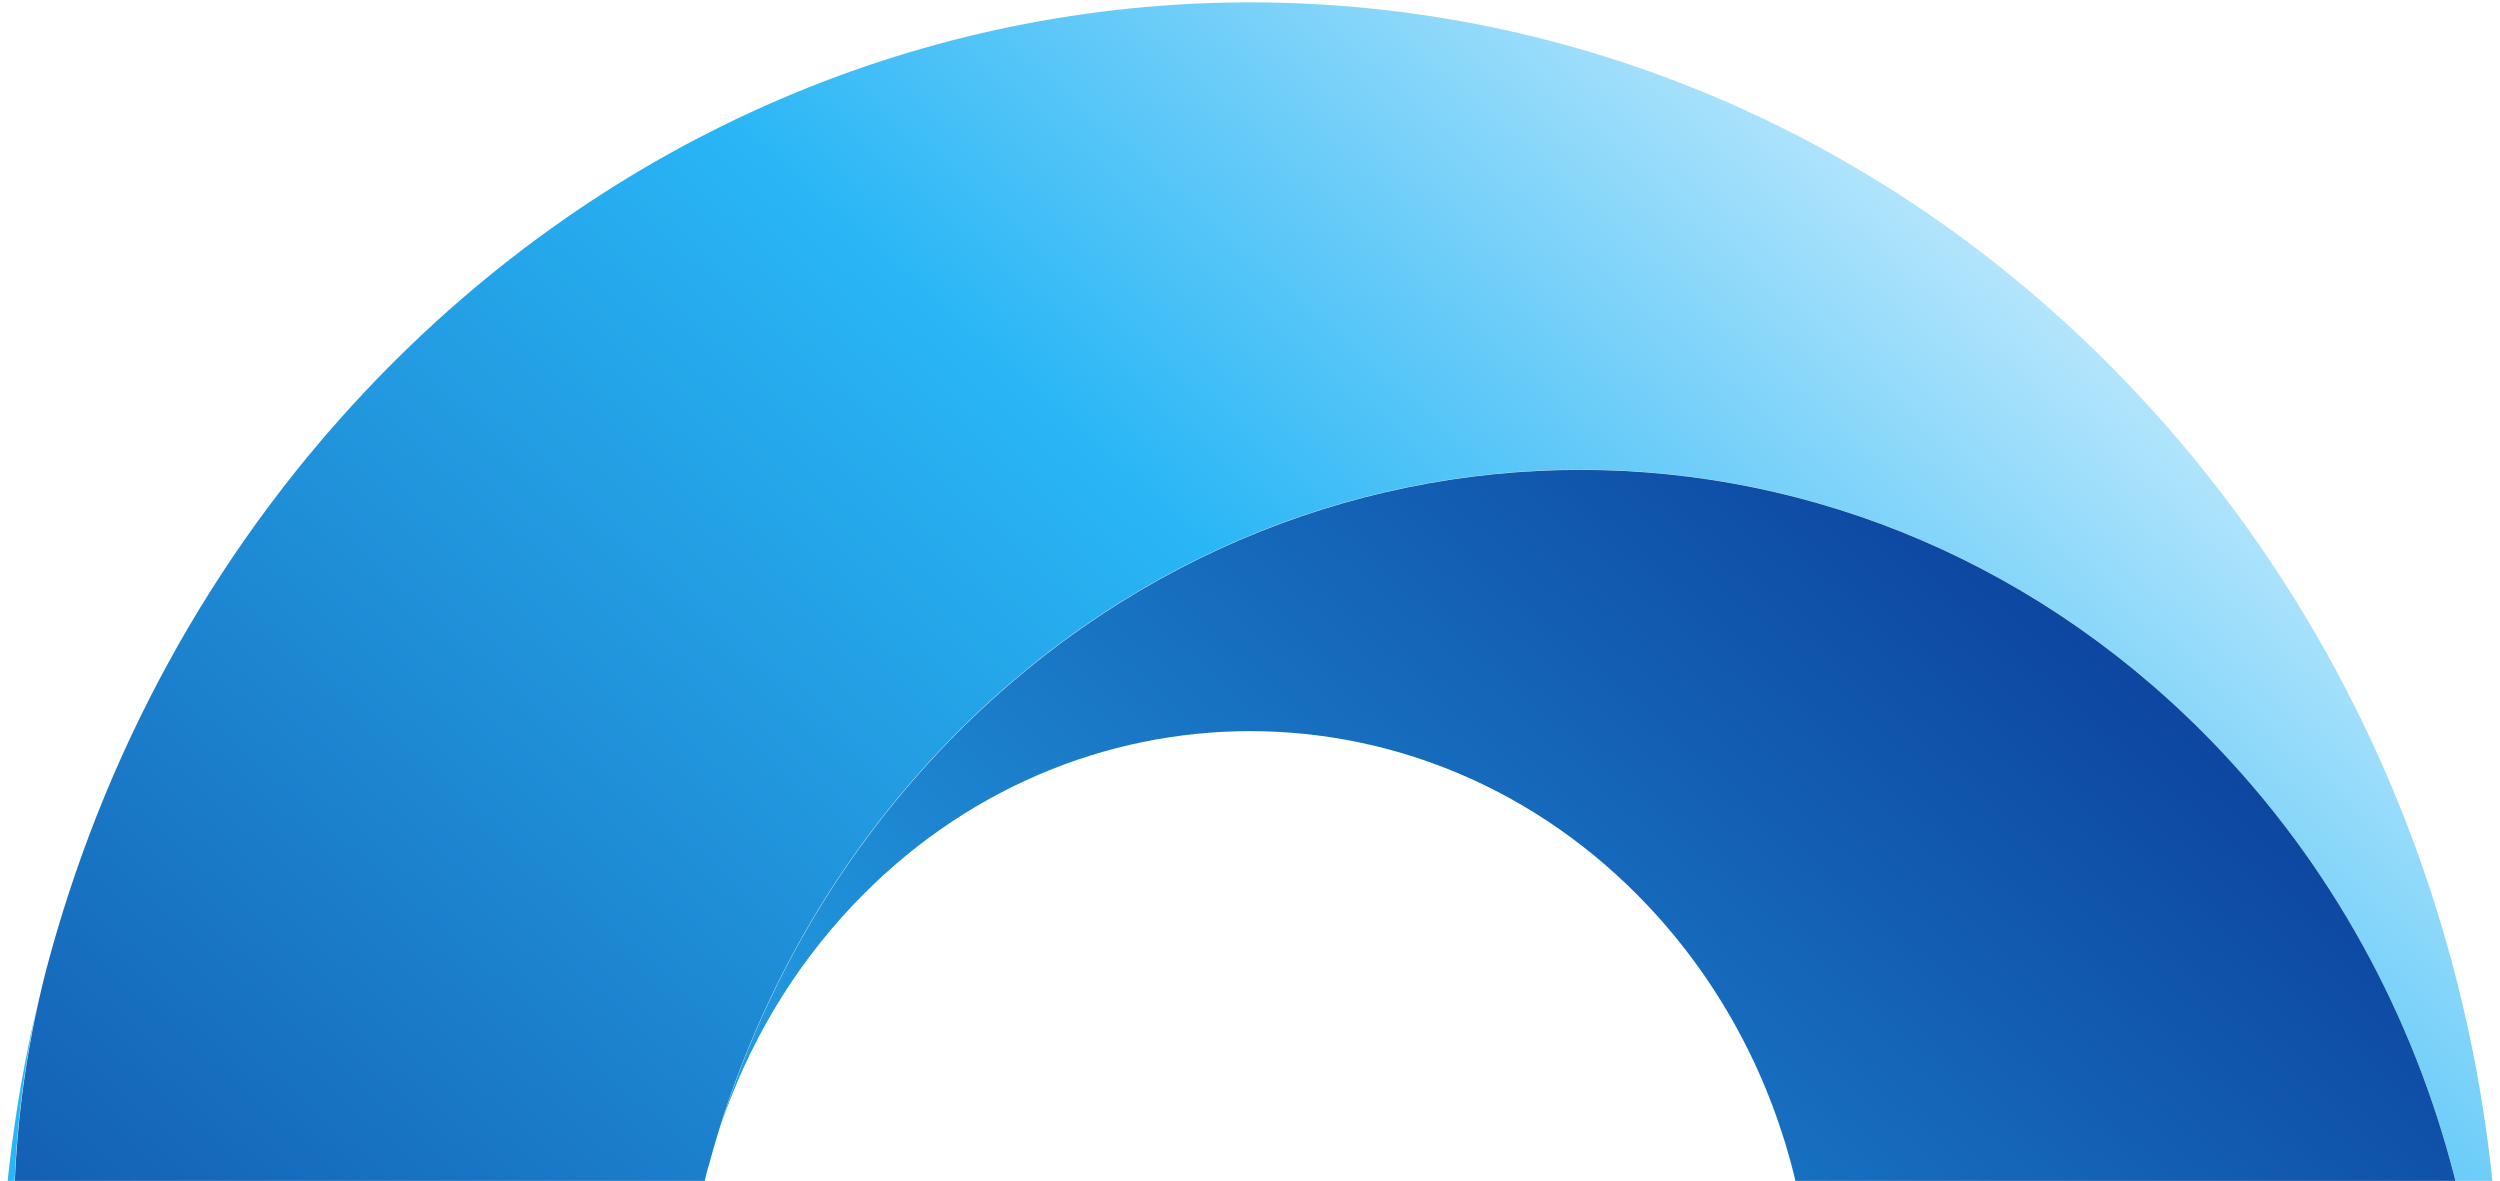
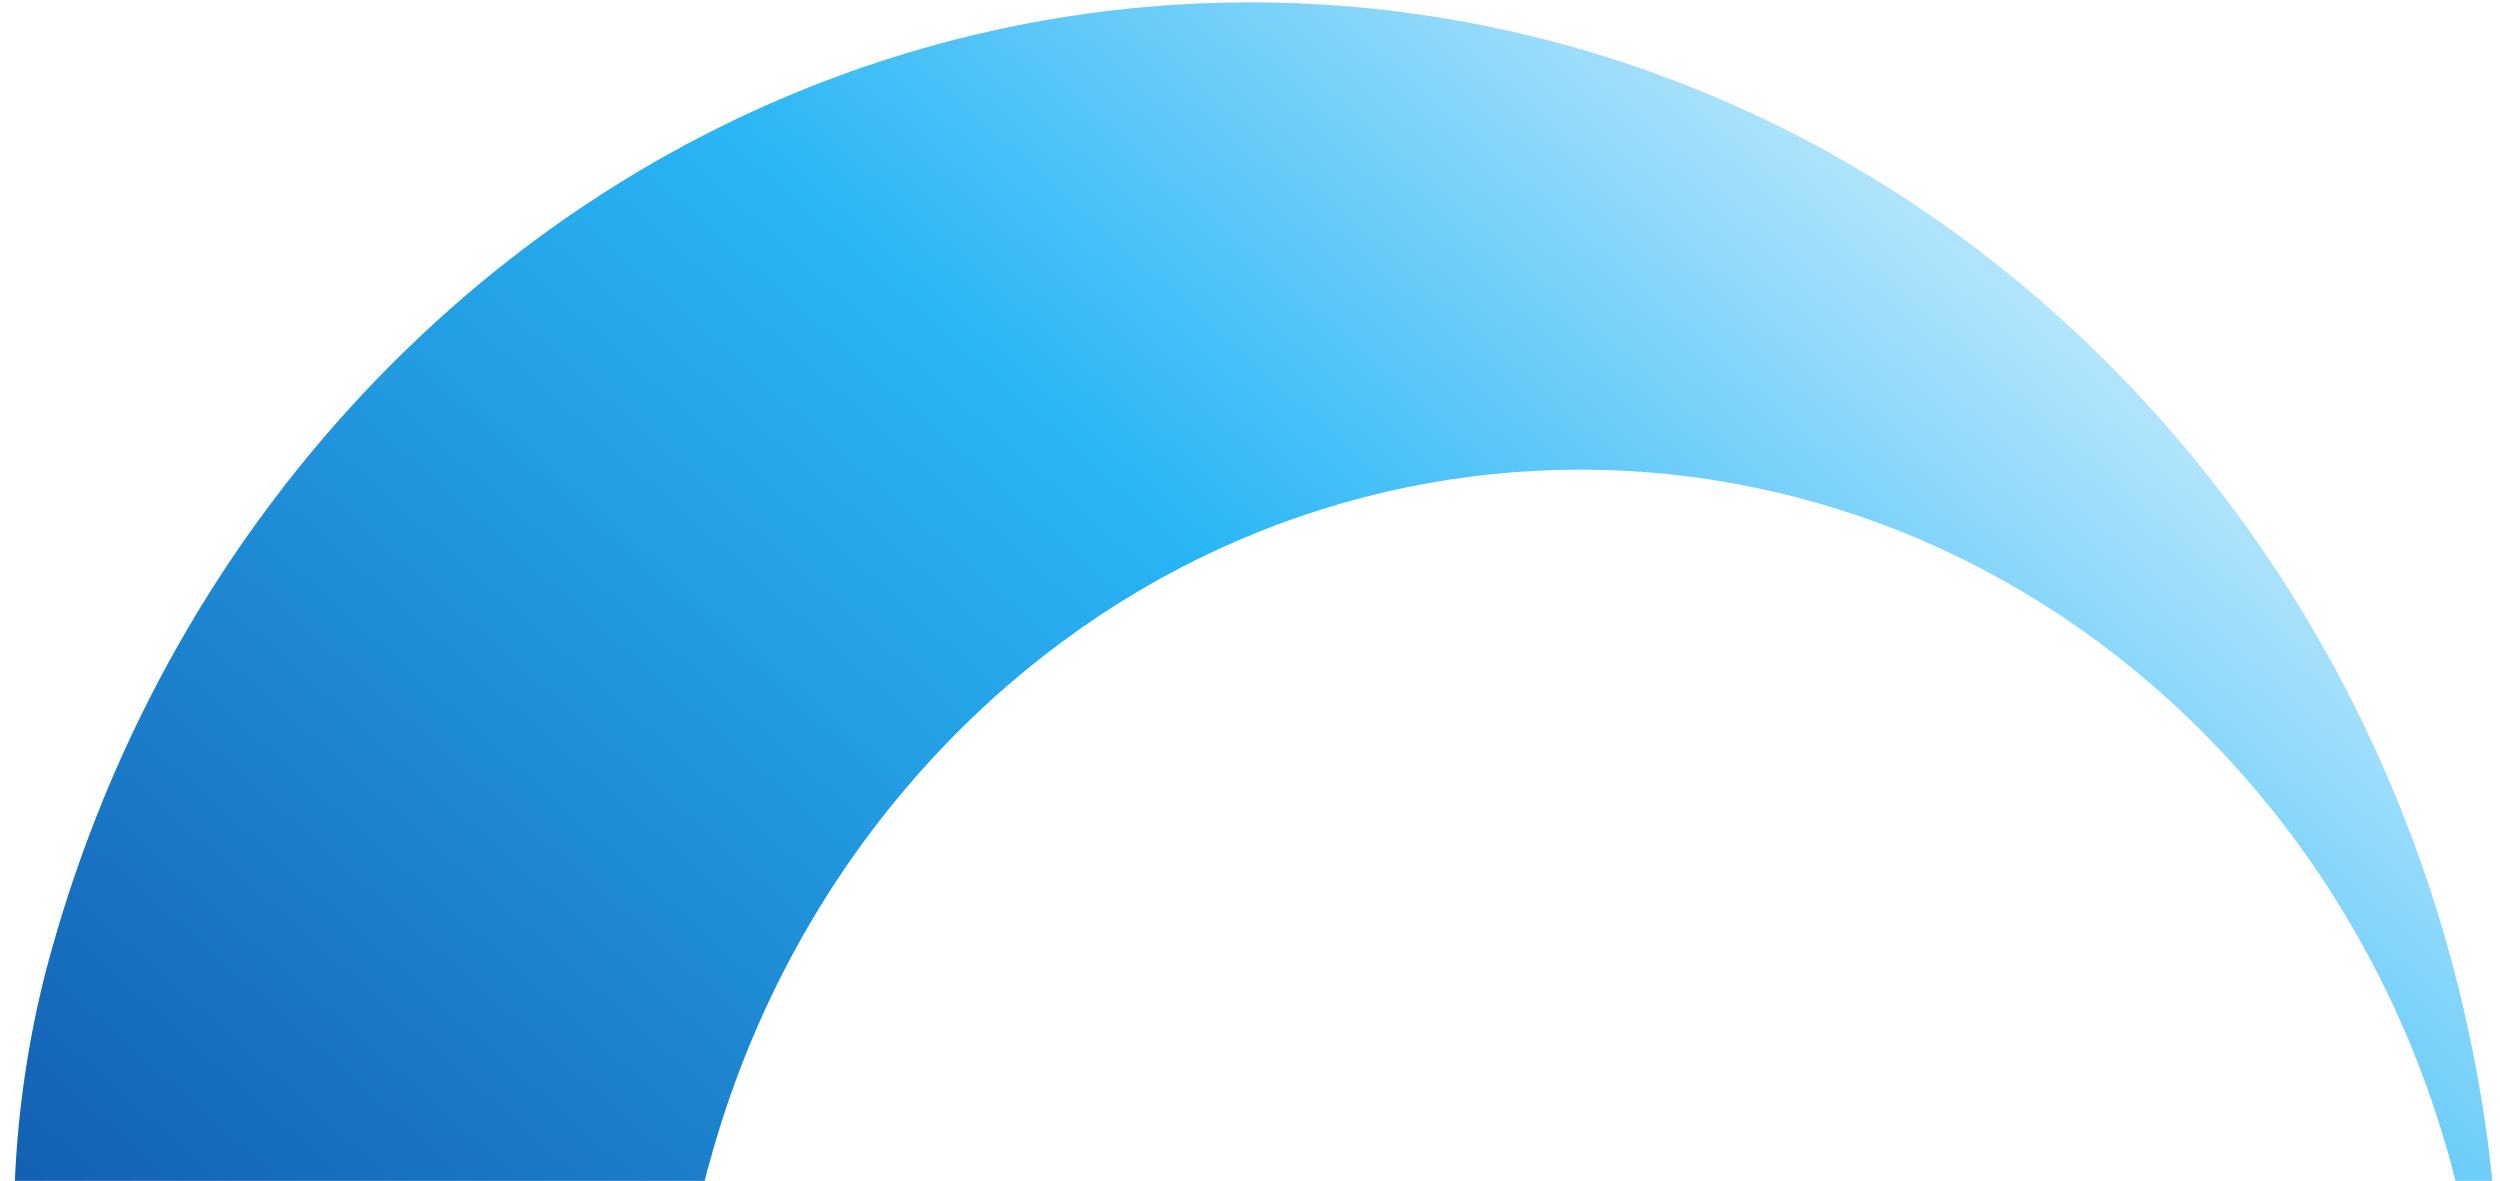
<svg xmlns="http://www.w3.org/2000/svg" width="976" height="461" viewBox="0 0 976 461" fill="none">
  <path d="M18.034 378.603C-14.419 504.346 15.796 644.415 108.937 743.147C247.099 889.604 471.171 889.604 609.333 743.147C649.62 700.442 678.113 650.072 694.899 596.508C684.311 627.99 667.095 657.646 643.336 682.831C557.598 773.716 418.489 773.716 332.751 682.831C274.731 621.328 255.965 533.911 276.453 455.618H276.539C292.464 396.123 322.507 340.004 366.667 293.193C504.83 146.736 728.902 146.736 867.064 293.193C957.02 388.549 988.44 522.413 961.238 644.688C1001.7 474.051 959 285.801 833.062 152.302C642.561 -49.543 333.526 -49.543 142.939 152.394C81.477 217.546 39.899 295.839 18.034 378.603Z" fill="url(#paint0_linear_5223_20299)" />
-   <path d="M958.053 657.828C990.506 532.086 960.291 392.017 867.15 293.284C728.988 146.827 504.915 146.827 366.753 293.284C326.467 335.989 297.973 386.359 281.187 439.923C291.775 408.442 308.992 378.785 332.751 353.6C418.489 262.715 557.598 262.715 643.336 353.6C701.355 415.103 720.121 502.521 699.633 580.813H699.547C683.622 640.308 653.579 696.427 609.419 743.239C471.171 889.695 247.185 889.695 108.936 743.239C19.067 647.882 -12.354 513.927 14.762 391.652C-25.696 562.289 17.001 750.539 142.939 884.038C333.525 1086.07 642.561 1086.07 833.147 884.038C894.61 818.885 936.274 740.684 958.053 657.828Z" fill="url(#paint1_linear_5223_20299)" />
  <defs>
    <linearGradient id="paint0_linear_5223_20299" x1="783.087" y1="105.314" x2="167.615" y2="797.264" gradientUnits="userSpaceOnUse">
      <stop stop-color="#B3E5FC" />
      <stop offset="0.188" stop-color="#5EC8F8" />
      <stop offset="0.313" stop-color="#29B6F6" />
      <stop offset="0.994" stop-color="#0D47A1" />
    </linearGradient>
    <linearGradient id="paint1_linear_5223_20299" x1="193.021" y1="931.171" x2="808.493" y2="239.22" gradientUnits="userSpaceOnUse">
      <stop offset="0.318" stop-color="#29B6F6" />
      <stop offset="0.994" stop-color="#0D47A1" />
    </linearGradient>
  </defs>
</svg>